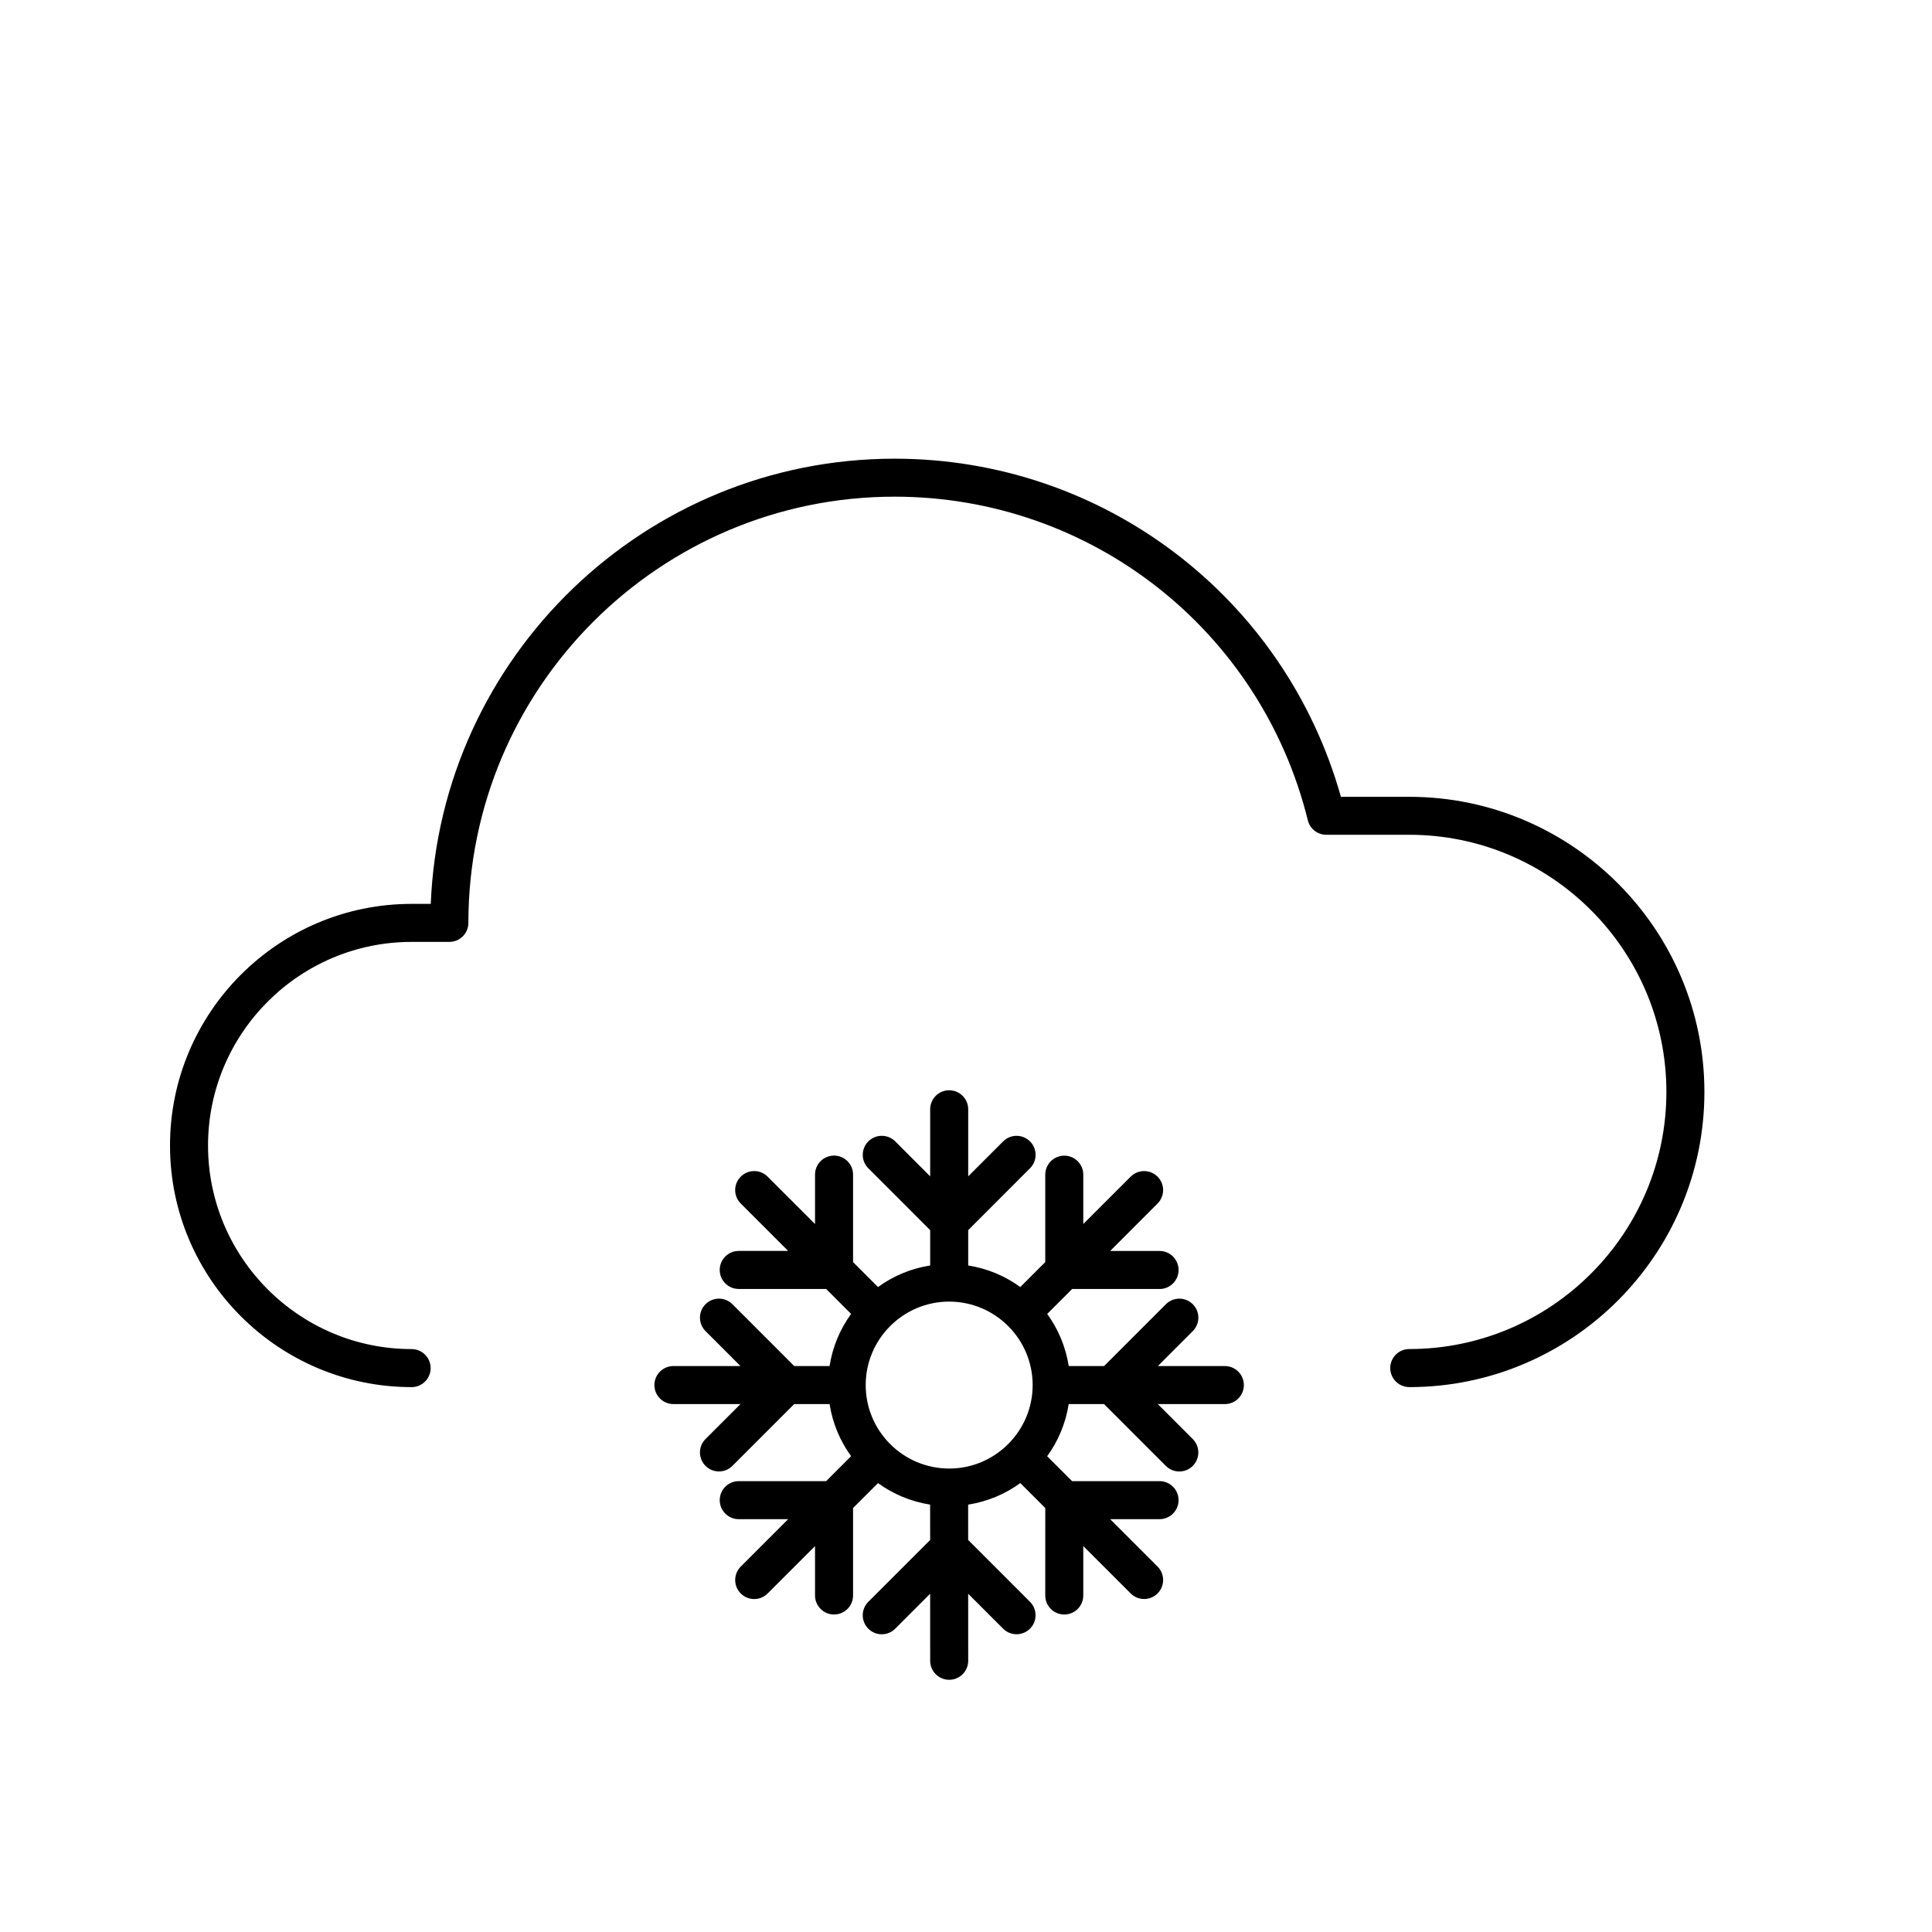
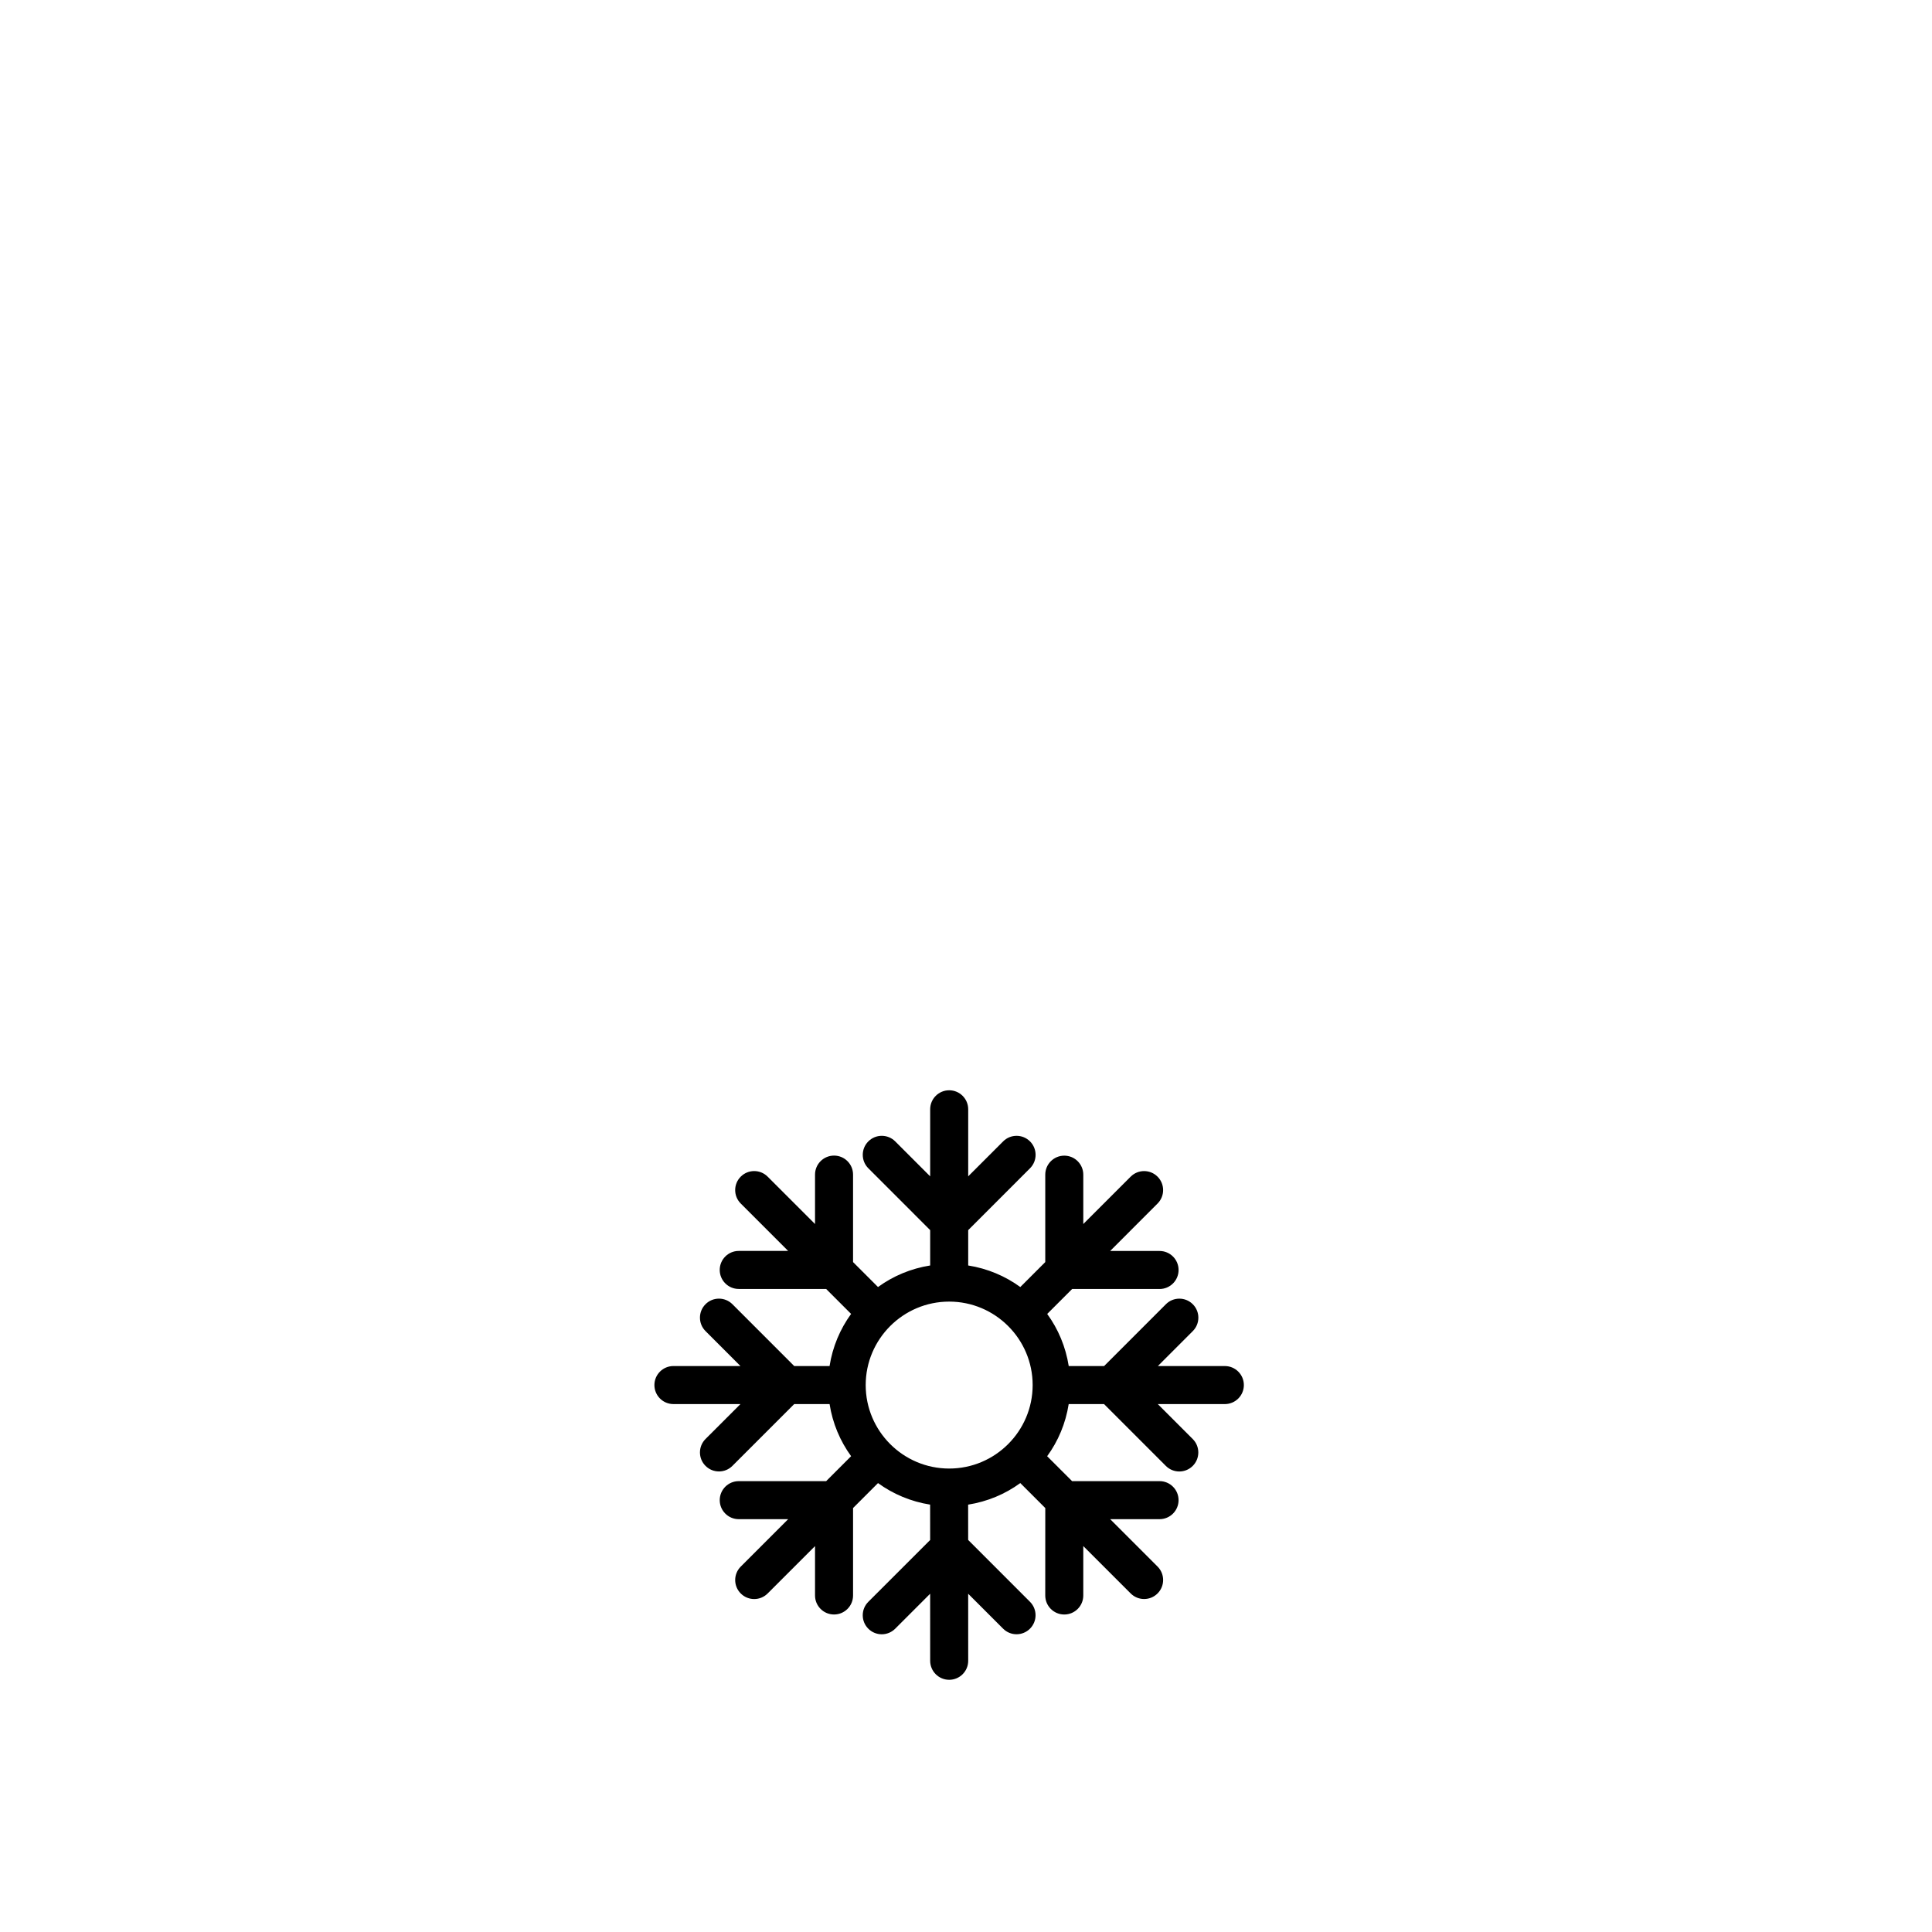
<svg xmlns="http://www.w3.org/2000/svg" fill="#000000" width="800px" height="800px" version="1.1" viewBox="144 144 512 512">
  <g>
-     <path d="m517.47 511.59c-2.781 0-5.039-2.254-5.039-5.039 0-2.781 2.25-5.039 5.031-5.039 37.578 0 68.148-30.574 68.148-68.148s-30.57-68.141-68.145-68.141h-21.984c-2.316 0-4.336-1.582-4.887-3.824-12.504-50.512-57.535-85.777-109.52-85.777-62.281 0-112.95 50.668-112.95 112.95 0 2.781-2.258 5.039-5.039 5.039h-9.992c-29.754 0-53.961 24.211-53.961 53.961 0 29.746 24.203 53.949 53.953 53.949 2.781 0 5.039 2.254 5.039 5.039 0 2.781-2.258 5.039-5.039 5.039-35.309 0-64.031-28.723-64.031-64.023 0-35.309 28.723-64.039 64.031-64.039h5.07c2.648-65.508 56.773-117.98 122.92-117.98 55.297 0 103.38 36.648 118.28 89.605h18.102c43.137 0 78.227 35.086 78.227 78.215 0 43.129-35.09 78.223-78.223 78.223z" />
    <path d="m468.61 506.02h-17.766l9.258-9.262c1.969-1.969 1.969-5.16 0-7.125-1.969-1.969-5.156-1.969-7.125 0l-16.383 16.391h-9.367c-0.809-5.109-2.781-9.801-5.707-13.816l6.613-6.613 23.164 0.004c2.781 0 5.039-2.254 5.039-5.039 0-2.781-2.258-5.039-5.039-5.039h-13.094l12.562-12.57c1.969-1.969 1.969-5.156 0-7.125s-5.156-1.969-7.125 0l-12.555 12.555v-13.082c0-2.781-2.258-5.039-5.039-5.039s-5.039 2.258-5.039 5.039v23.164l-6.613 6.613c-4.016-2.918-8.699-4.902-13.809-5.711v-9.367l16.383-16.391c1.969-1.969 1.969-5.156 0-7.125s-5.156-1.969-7.125 0l-9.258 9.258v-17.766c0-2.781-2.258-5.039-5.039-5.039s-5.039 2.254-5.039 5.039v17.773l-9.262-9.266c-1.969-1.969-5.156-1.969-7.125 0s-1.969 5.156 0 7.125l16.387 16.391v9.367c-5.109 0.809-9.809 2.789-13.824 5.711l-6.613-6.613v-23.18c0-2.781-2.258-5.039-5.039-5.039s-5.039 2.258-5.039 5.039v13.094l-12.559-12.555c-1.969-1.969-5.156-1.969-7.125 0s-1.969 5.156 0 7.125l12.562 12.562h-13.094c-2.781 0-5.039 2.258-5.039 5.039s2.258 5.039 5.039 5.039h23.164l6.613 6.613c-2.918 4.016-4.902 8.707-5.707 13.816h-9.367l-16.379-16.387c-1.969-1.961-5.156-1.973-7.125 0-1.969 1.969-1.969 5.16 0 7.125l9.258 9.262h-17.766c-2.781 0-5.039 2.258-5.039 5.039s2.258 5.039 5.039 5.039h17.766l-9.258 9.254c-1.969 1.969-1.969 5.16 0 7.125 0.984 0.984 2.269 1.477 3.562 1.477s2.578-0.492 3.562-1.477l16.383-16.383h9.367c0.809 5.109 2.789 9.801 5.707 13.816l-6.613 6.613h-23.164c-2.781 0-5.039 2.258-5.039 5.039s2.258 5.039 5.039 5.039h13.094l-12.562 12.566c-1.969 1.969-1.969 5.156 0 7.125 0.984 0.984 2.269 1.477 3.562 1.477 1.293 0 2.578-0.492 3.562-1.477l12.559-12.559v13.09c0 2.781 2.258 5.039 5.039 5.039s5.039-2.254 5.039-5.039v-23.172l6.613-6.613c4.016 2.918 8.707 4.894 13.809 5.707l0.008 9.375-16.387 16.383c-1.969 1.969-1.969 5.156 0 7.125 0.984 0.984 2.269 1.477 3.562 1.477 1.285 0 2.578-0.492 3.562-1.477l9.262-9.266 0.008 17.766c0 2.781 2.258 5.039 5.039 5.039s5.039-2.254 5.039-5.039l-0.008-17.766 9.258 9.258c0.984 0.984 2.269 1.477 3.562 1.477 1.285 0 2.578-0.492 3.562-1.477 1.969-1.969 1.969-5.156 0-7.125l-16.383-16.391-0.008-9.355c5.113-0.812 9.809-2.789 13.824-5.715l6.621 6.621-0.008 23.172c0 2.781 2.258 5.039 5.039 5.039s5.039-2.258 5.039-5.039v-13.098l12.562 12.555c0.984 0.984 2.269 1.477 3.562 1.477s2.578-0.492 3.562-1.477c1.969-1.969 1.969-5.156 0-7.125l-12.555-12.559h13.082c2.781 0 5.039-2.254 5.039-5.039 0-2.781-2.258-5.039-5.039-5.039l-23.172 0.008-6.613-6.613c2.926-4.016 4.902-8.707 5.707-13.816h9.367l16.383 16.387c0.984 0.984 2.269 1.477 3.562 1.477 1.285 0 2.578-0.492 3.562-1.477 1.969-1.969 1.969-5.156 0-7.125l-9.258-9.262h17.766c2.781 0 5.039-2.258 5.039-5.039s-2.258-5.039-5.039-5.039zm-73.062 27.16c-12.203 0-22.129-9.926-22.129-22.121 0-12.195 9.926-22.121 22.129-22.121 12.195 0 22.117 9.926 22.117 22.121-0.004 12.195-9.922 22.121-22.117 22.121z" />
  </g>
</svg>